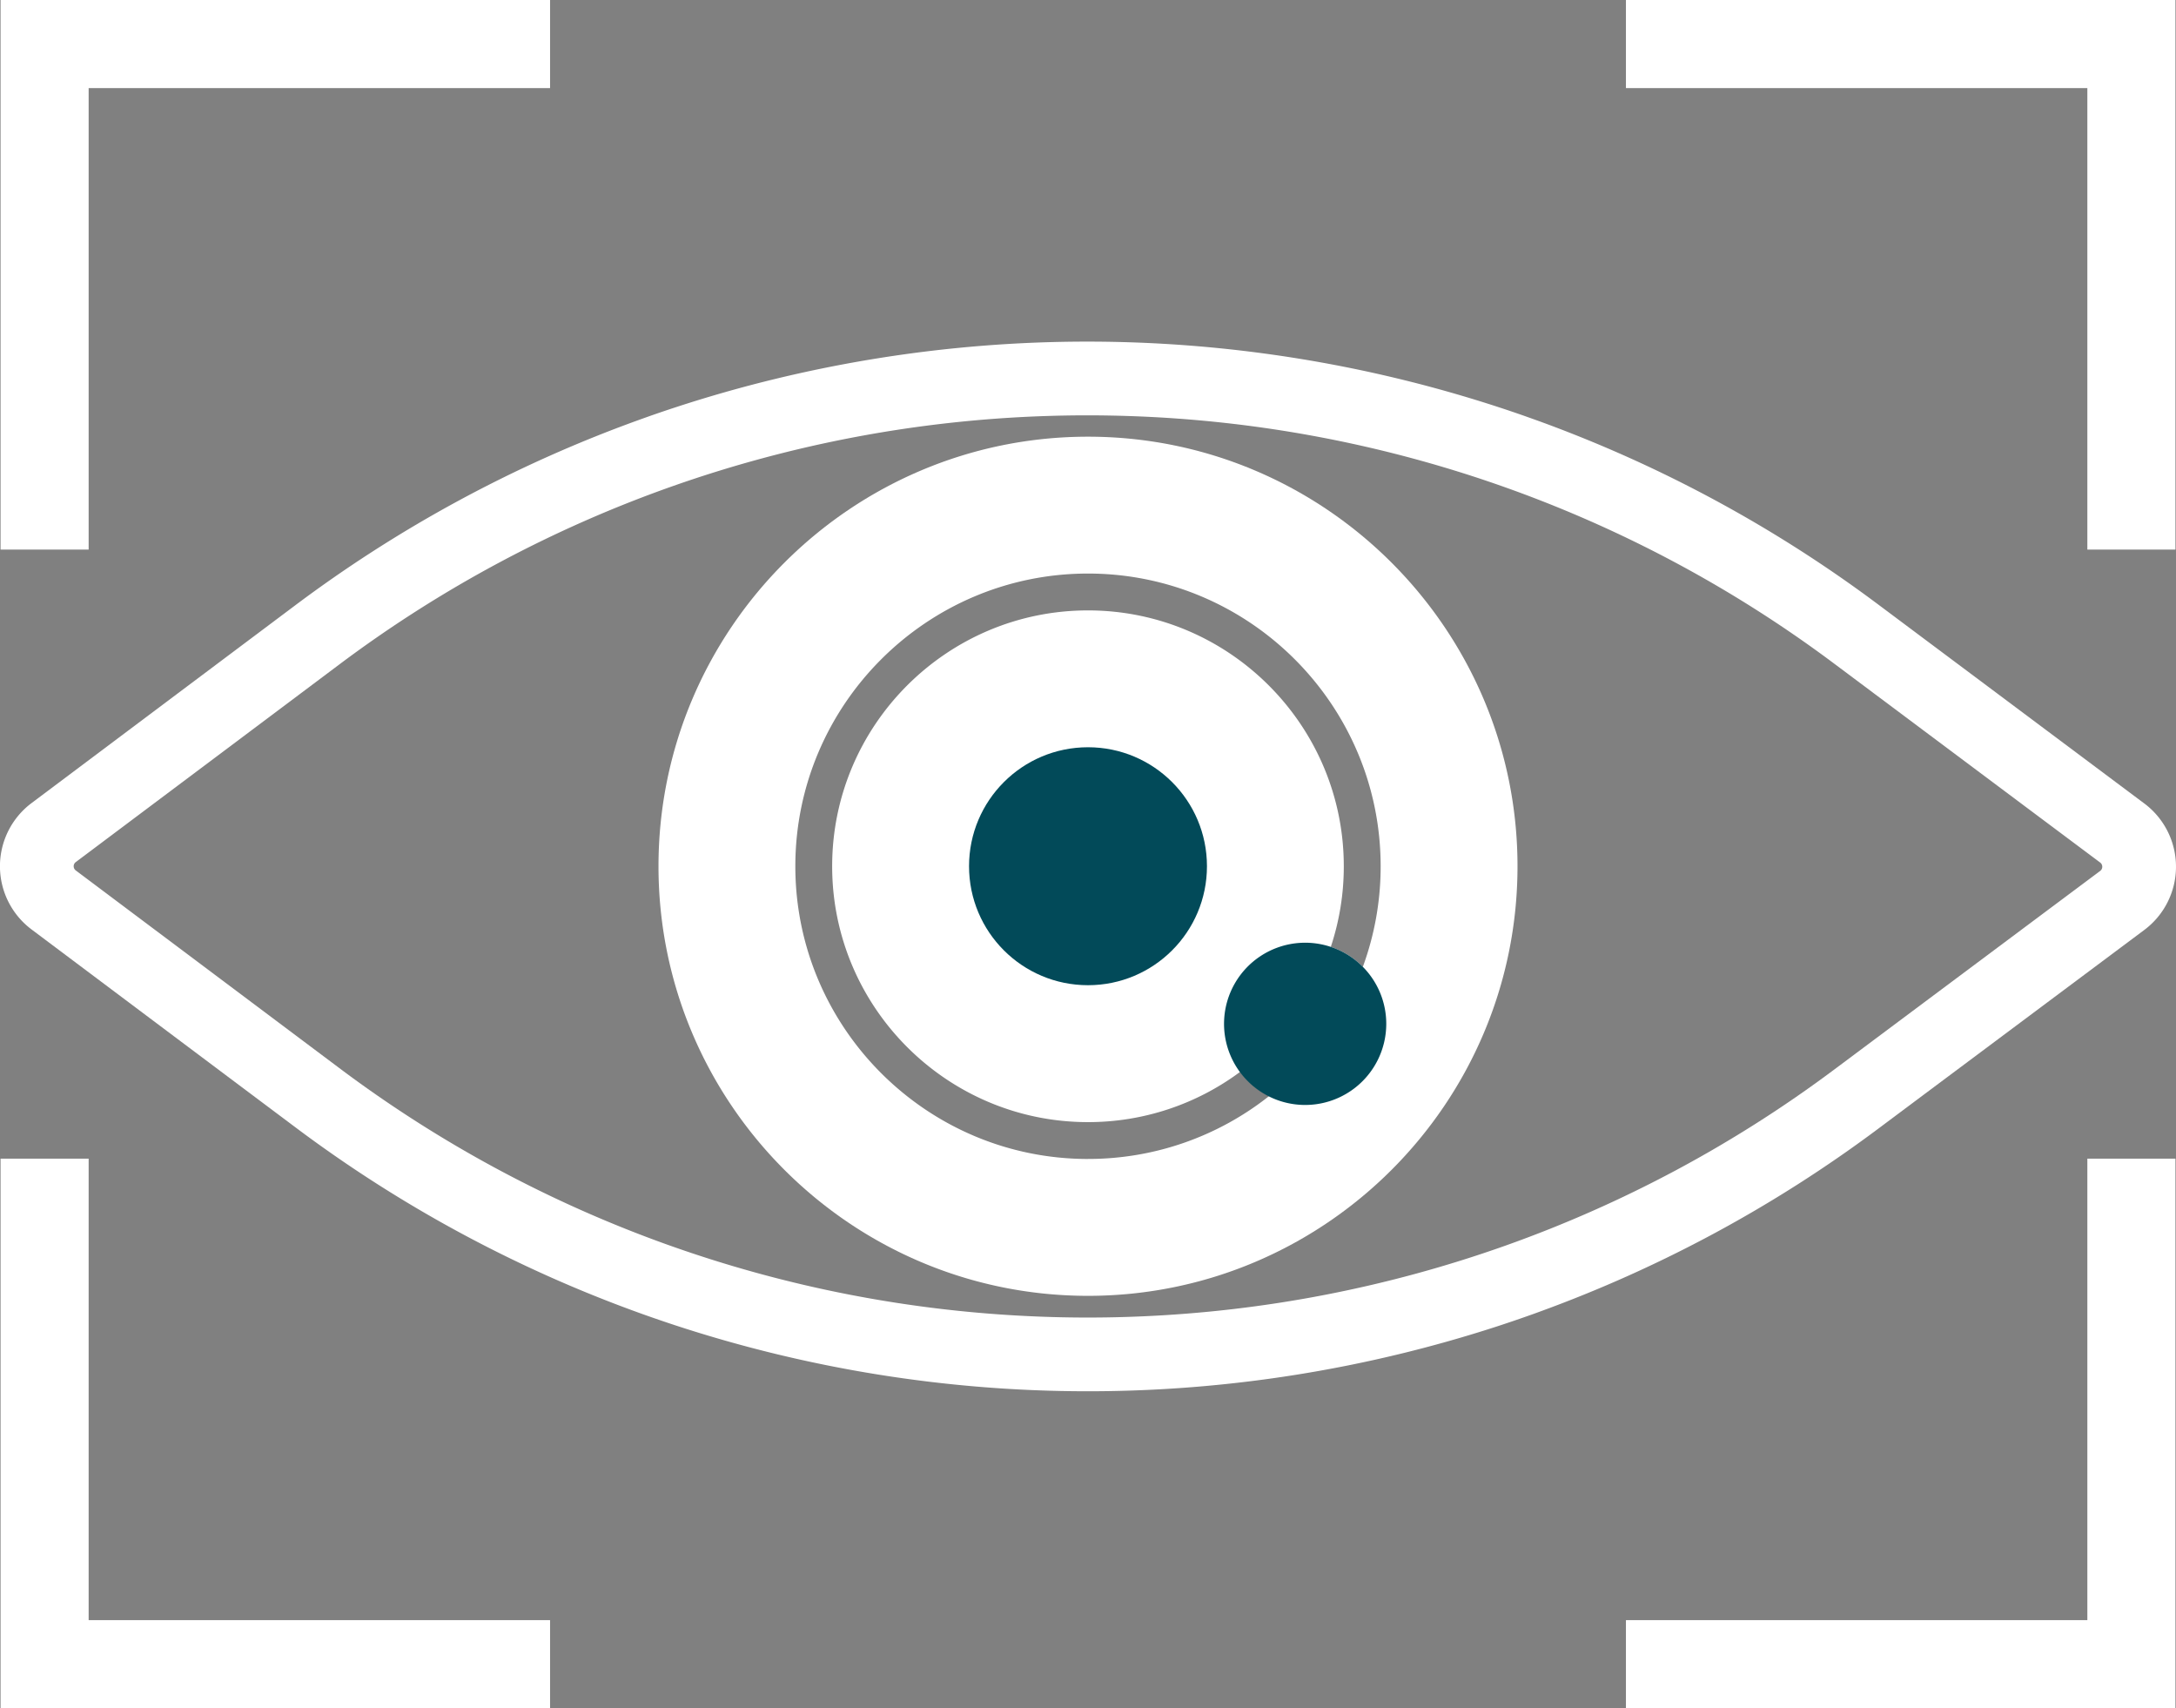
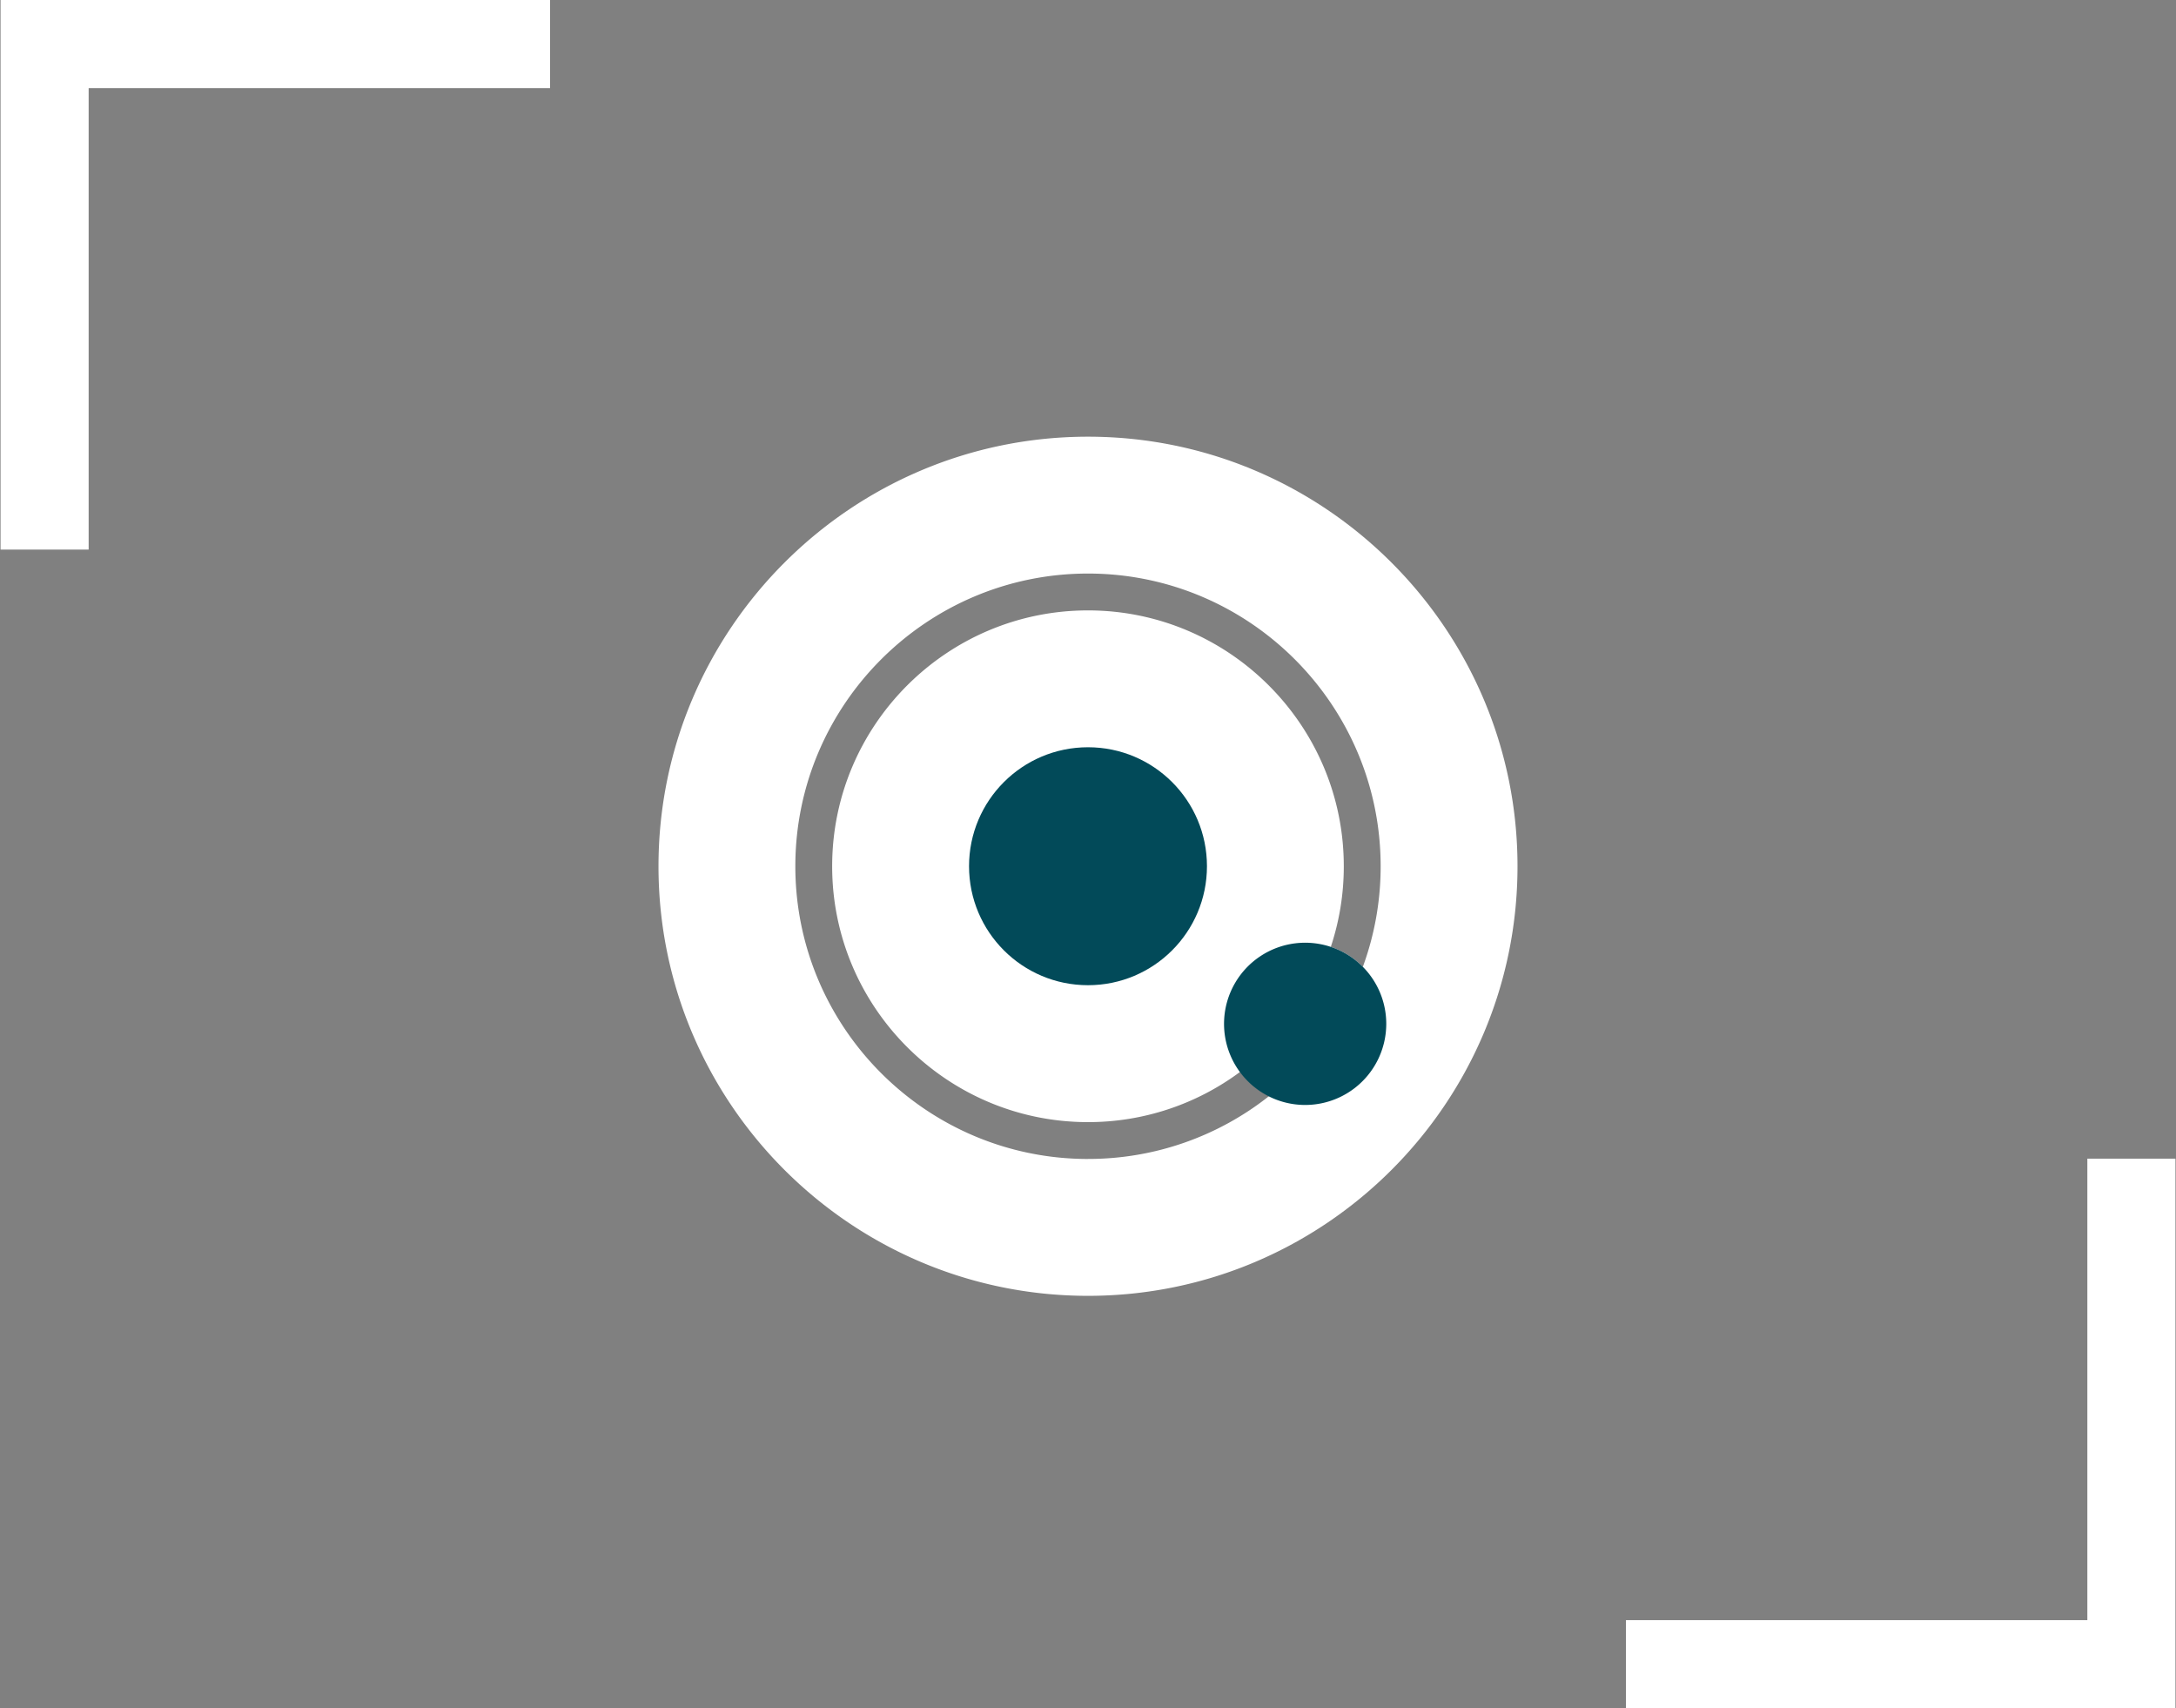
<svg xmlns="http://www.w3.org/2000/svg" data-name="Layer 1" fill="#ffffff" height="1445.8" preserveAspectRatio="xMidYMid meet" version="1" viewBox="579.0 766.1 1842.0 1445.8" width="1842" zoomAndPan="magnify">
  <rect x="579.0" y="766.1" width="1842.0" height="1445.8" fill="#808080" stroke="none" />
  <g id="change1_1">
    <path d="M1500,1135.7c-200.48,0-363.58,163.11-363.58,363.58s163.1,363.58,363.58,363.58,363.58-163.1,363.58-363.58S1700.48,1135.7,1500,1135.7Zm0,611.32c-136.6,0-247.74-111.14-247.74-247.74S1363.4,1251.54,1500,1251.54s247.73,111.14,247.73,247.74a246.42,246.42,0,0,1-15.07,85.11,68.32,68.32,0,0,0-27.13-16.88,215.47,215.47,0,0,0,11-68.23c0-119.4-97.15-216.55-216.55-216.55s-216.55,97.15-216.55,216.55,97.15,216.55,216.55,216.55a215.39,215.39,0,0,0,129-42.69,68.81,68.81,0,0,0,24.41,20.57A246.5,246.5,0,0,1,1500,1747Z" />
  </g>
  <path d="M1732.66,1584.39a248.78,248.78,0,0,1-79.3,109.32,68.81,68.81,0,0,1-24.41-20.57,215.39,215.39,0,0,1-129,42.69c-119.4,0-216.55-97.14-216.55-216.55s97.15-216.55,216.55-216.55,216.55,97.15,216.55,216.55a215.47,215.47,0,0,1-11,68.23A68.32,68.32,0,0,1,1732.66,1584.39Z" fill="none" />
  <path d="M1716.55,1499.28A216.77,216.77,0,0,1,1500,1715.83c-119.4,0-216.55-97.14-216.55-216.55s97.15-216.55,216.55-216.55S1716.55,1379.88,1716.55,1499.28Z" fill="none" />
  <g id="change2_1">
    <path d="M1752.48,1632.51a68.66,68.66,0,1,1-19.82-48.12A68.54,68.54,0,0,1,1752.48,1632.51Z" fill="#024a59" />
  </g>
  <g id="change2_2">
    <circle cx="1500" cy="1499.25" fill="#024a59" r="100.7" />
  </g>
  <g id="change1_2">
-     <path d="M2394.18,1446.15l-123.92-92.66-62.4-46.65-38.67-28.91A1116.17,1116.17,0,0,0,1881,1122.25q-5.6-2-11.2-4-10.8-3.8-21.67-7.35a1120.22,1120.22,0,0,0-698.23.24q-10.52,3.45-20.93,7.11-5,1.77-10,3.58a1115.62,1115.62,0,0,0-290.59,157L792.14,1306l-62.4,46.78-124,93a66.84,66.84,0,0,0,0,107l124,93,62.4,46.78L828.76,1720A1116,1116,0,0,0,1119,1876.89c3.19,1.16,6.37,2.3,9.58,3.42q10.85,3.81,21.75,7.4a1120.3,1120.3,0,0,0,698,.34q11.41-3.75,22.74-7.74,5-1.74,10-3.58a1116.26,1116.26,0,0,0,288-155.42l38.8-29,62.4-46.6,123.88-92.52a66.81,66.81,0,0,0,0-107.07Zm-37.36,57.08-86.56,64.63-62.4,46.59-76.15,56.87a1054.36,1054.36,0,0,1-588.21,209q-43.66,1.82-87.36,0A1054.4,1054.4,0,0,1,866.2,1670.07l-74.06-55.53-62.4-46.79-86.59-64.93a4.41,4.41,0,0,1,0-7.08l86.59-64.93,62.4-46.78,73.67-55.24a1054.4,1054.4,0,0,1,597.51-210.54q36-1.23,72.1,0a1054.39,1054.39,0,0,1,596.41,209.66l76,56.83,62.4,46.67,86.56,64.71A4.43,4.43,0,0,1,2356.82,1503.23Z" />
-   </g>
+     </g>
  <g id="change1_3">
    <path d="M654.04 1231.25L579.47 1231.25 579.47 766.09 1044.63 766.09 1044.63 840.66 654.04 840.66 654.04 1231.25z" />
  </g>
  <g id="change1_4">
-     <path d="M2420.53 766.09L2420.53 1231.25 2345.96 1231.25 2345.96 840.66 1955.37 840.66 1955.37 766.09 2420.53 766.09z" />
+     <path d="M2420.53 766.09z" />
  </g>
  <g id="change1_5">
-     <path d="M654.04 2137.34L1044.63 2137.34 1044.63 2211.91 579.47 2211.91 579.47 1746.75 654.04 1746.75 654.04 2137.34z" />
-   </g>
+     </g>
  <g id="change1_6">
    <path d="M2420.53 1746.75L2420.53 2211.91 1955.37 2211.91 1955.37 2137.34 2345.96 2137.34 2345.96 1746.75 2420.53 1746.75z" />
  </g>
</svg>